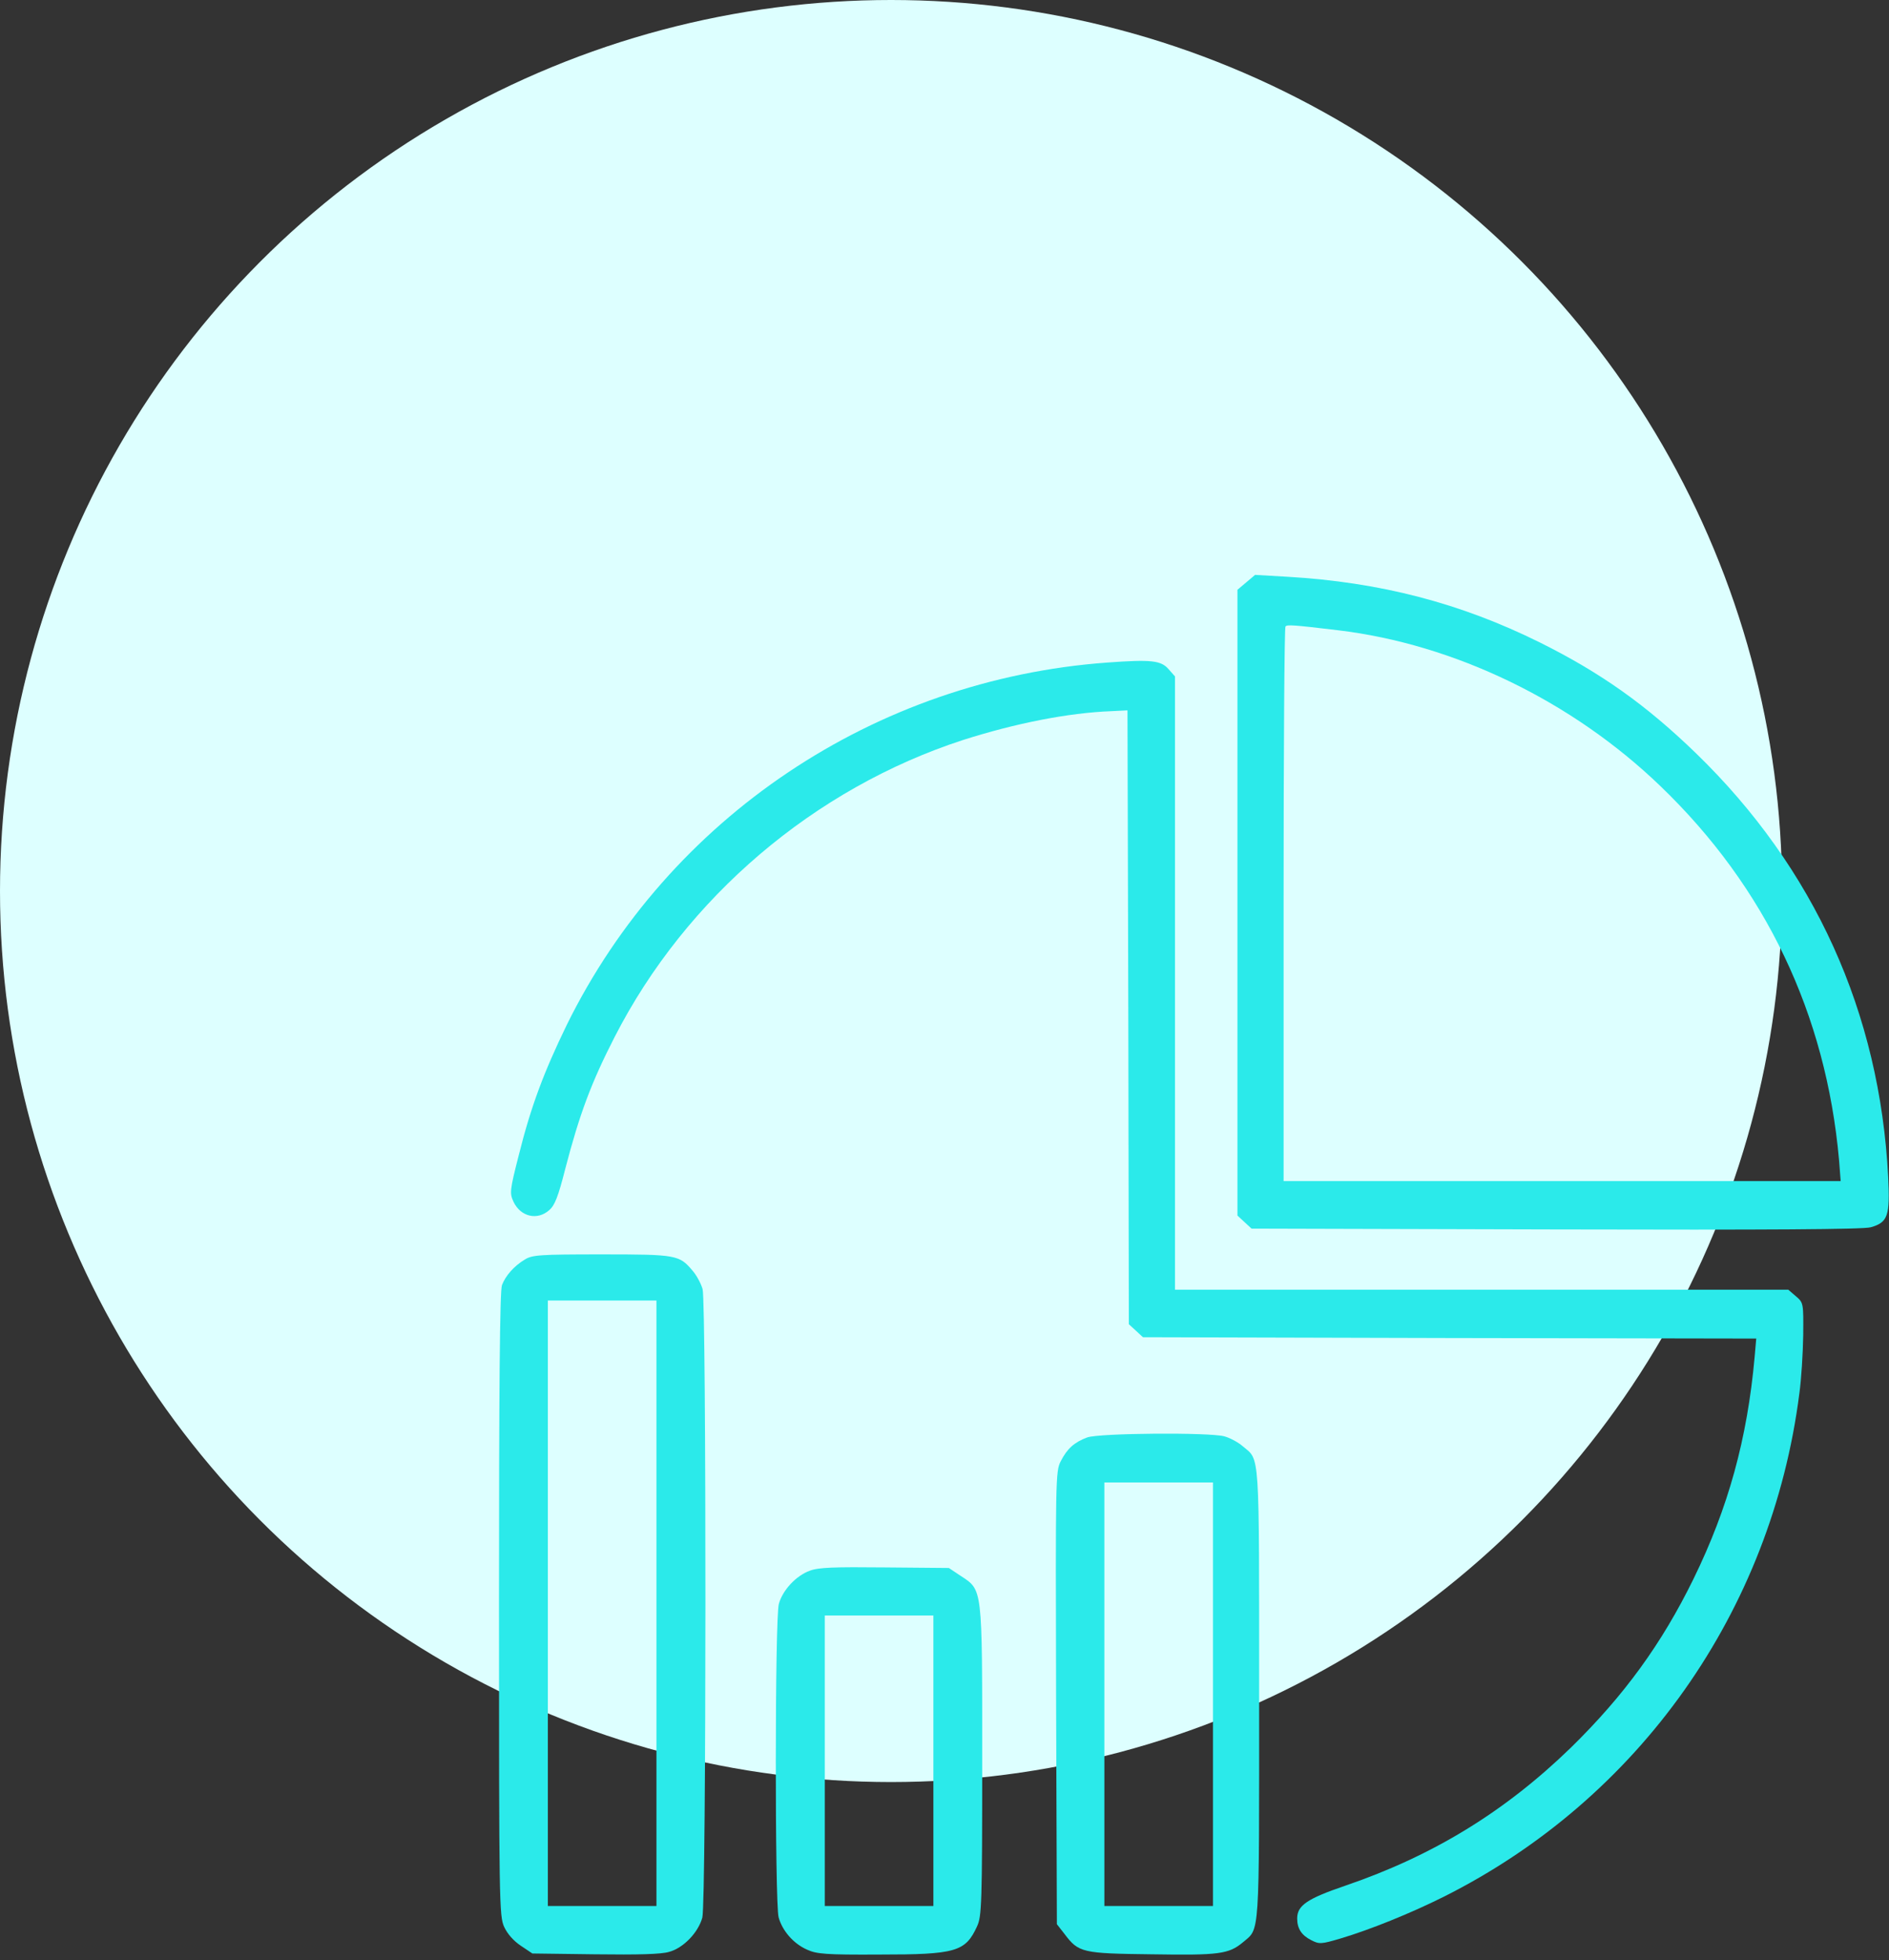
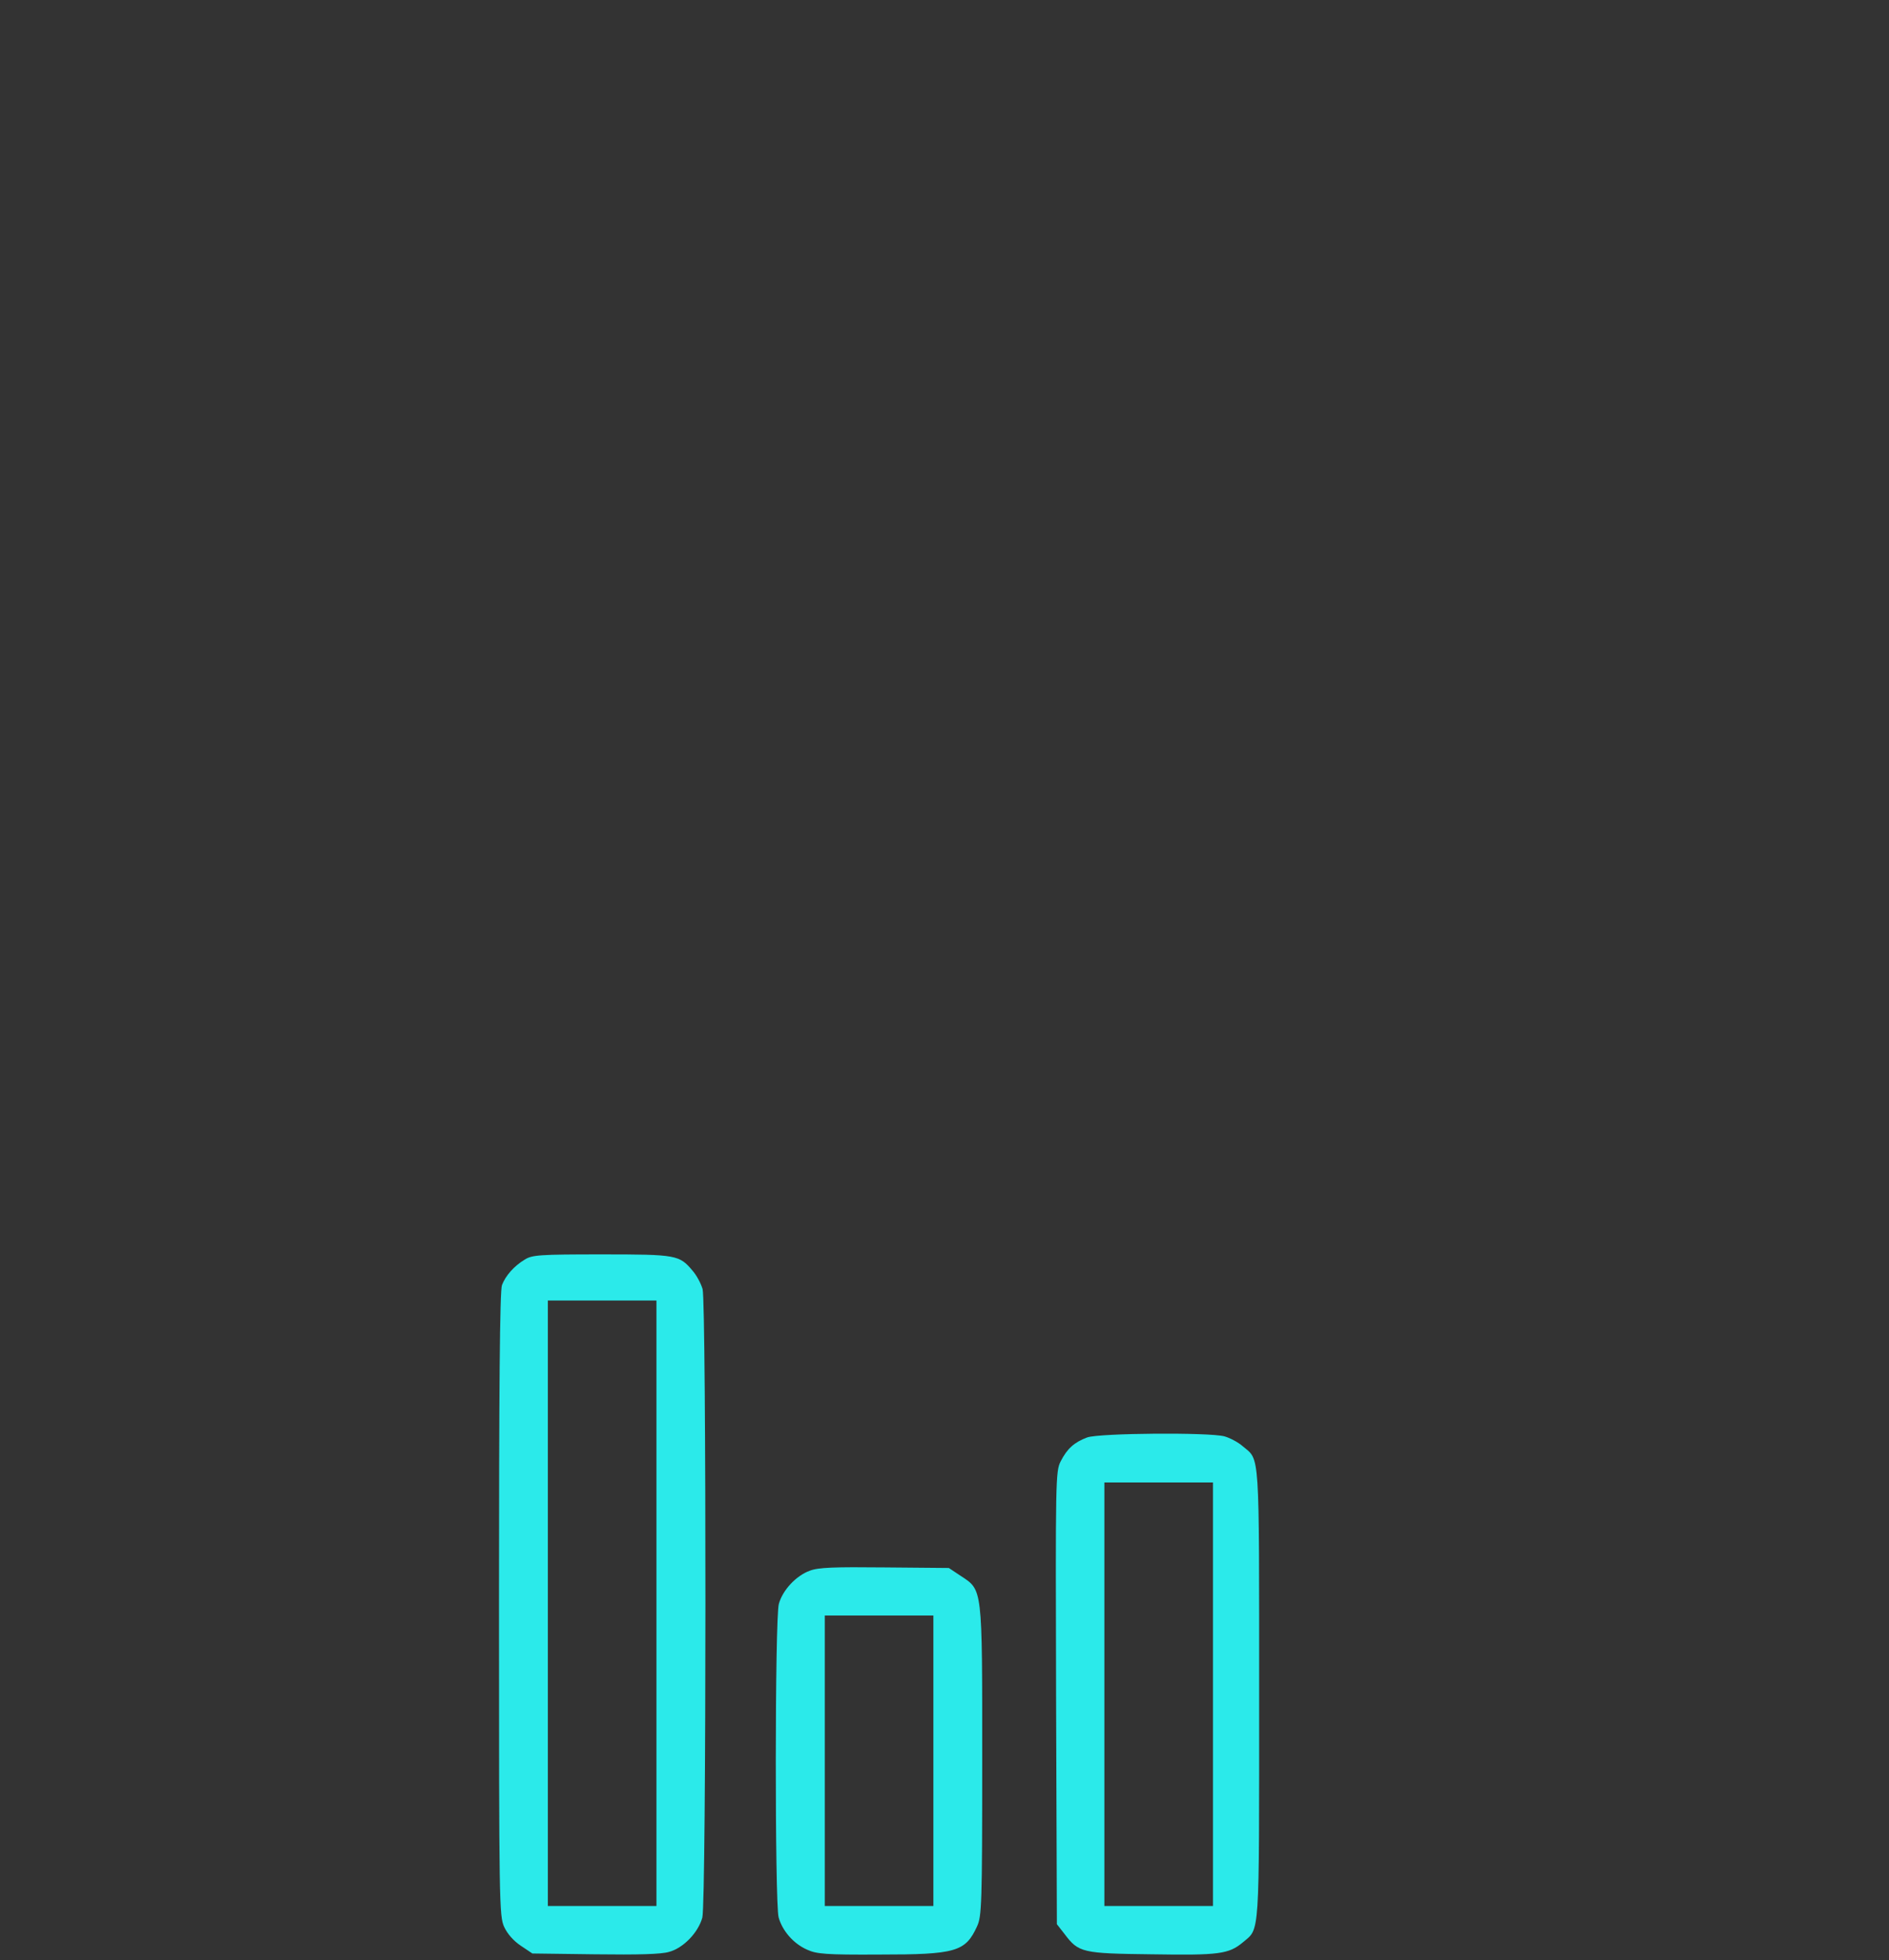
<svg xmlns="http://www.w3.org/2000/svg" width="53" height="55" viewBox="0 0 53 55" fill="none">
  <rect x="0" y="0" width="53" height="55" fill="#333333" stroke="none" />
-   <circle cx="25" cy="25" r="25" fill="#DDFFFF" />
-   <path d="M34.962 16.343L34.719 16.548V25.323V34.106L34.917 34.289L35.115 34.472L43.654 34.495C49.648 34.51 52.284 34.495 52.49 34.434C52.969 34.297 53.031 34.114 52.977 33.024C52.741 28.408 50.905 24.356 47.584 21.134C46.183 19.778 44.918 18.879 43.204 18.026C40.98 16.922 38.725 16.335 36.128 16.183L35.214 16.13L34.962 16.343ZM37.537 17.683C40.805 18.072 44.111 19.672 46.586 22.056C49.534 24.889 51.233 28.454 51.598 32.544L51.644 33.139H43.829H36.014V25.384C36.014 21.119 36.036 17.6 36.067 17.577C36.113 17.523 36.273 17.531 37.537 17.683Z" fill="#2BEAEA" />
-   <path d="M31.063 18.59C24.55 19.063 18.768 22.94 15.904 28.752C15.257 30.085 14.899 31.037 14.556 32.408C14.297 33.421 14.297 33.482 14.411 33.726C14.609 34.137 15.074 34.251 15.409 33.954C15.562 33.825 15.661 33.581 15.859 32.797C16.262 31.25 16.59 30.374 17.245 29.095C19.248 25.179 22.851 22.117 27.025 20.761C28.48 20.297 29.966 20 31.177 19.954L31.634 19.931L31.657 28.538L31.672 37.154L31.87 37.336L32.068 37.519L40.668 37.542L49.275 37.557L49.23 38.075C49.024 40.368 48.491 42.303 47.516 44.298C46.624 46.119 45.573 47.566 44.08 49.029C42.222 50.834 40.203 52.068 37.75 52.906C36.676 53.272 36.395 53.462 36.395 53.828C36.395 54.109 36.517 54.3 36.791 54.437C37.012 54.551 37.065 54.551 37.606 54.391C38.428 54.147 39.579 53.683 40.508 53.218C45.992 50.468 49.709 45.205 50.486 39.088C50.54 38.7 50.585 37.968 50.593 37.466C50.601 36.559 50.601 36.552 50.387 36.369L50.174 36.186H41.567H32.967V27.586V18.979L32.792 18.781C32.578 18.529 32.304 18.499 31.063 18.59Z" fill="#2BEAEA" />
  <path d="M14.724 35.34C14.419 35.523 14.183 35.797 14.084 36.056C14.023 36.209 14 39.004 14 45.006C14 53.423 14.008 53.758 14.145 54.063C14.236 54.261 14.411 54.459 14.617 54.596L14.937 54.81L16.697 54.833C17.9 54.848 18.555 54.833 18.776 54.764C19.172 54.657 19.591 54.223 19.705 53.804C19.82 53.408 19.82 36.566 19.713 36.17C19.667 36.01 19.545 35.782 19.431 35.652C19.058 35.211 18.989 35.195 16.879 35.195C15.135 35.195 14.929 35.211 14.724 35.34ZM18.418 44.983V53.477H16.895H15.371V44.983V36.49H16.895H18.418V44.983Z" fill="#2BEAEA" />
  <path d="M30.506 40.33C30.141 40.467 29.943 40.642 29.76 41.001C29.615 41.282 29.615 41.518 29.631 47.635L29.653 53.988L29.867 54.262C30.263 54.788 30.362 54.81 32.319 54.833C34.209 54.864 34.475 54.826 34.871 54.498C35.351 54.087 35.328 54.475 35.328 47.536C35.328 40.597 35.351 40.985 34.871 40.581C34.742 40.467 34.513 40.345 34.353 40.3C33.919 40.185 30.865 40.208 30.506 40.33ZM34.033 47.536V53.477H32.51H30.986V47.536V41.595H32.51H34.033V47.536Z" fill="#2BEAEA" />
  <path d="M22.722 44.07C22.341 44.207 21.96 44.611 21.853 44.999C21.739 45.388 21.739 53.408 21.846 53.797C21.952 54.178 22.265 54.536 22.645 54.703C22.912 54.825 23.163 54.848 24.664 54.84C26.82 54.84 27.086 54.764 27.414 54.048C27.543 53.767 27.558 53.454 27.558 49.402C27.558 44.466 27.574 44.626 26.942 44.207L26.622 43.994L24.824 43.978C23.407 43.963 22.958 43.978 22.722 44.07ZM26.188 49.402V53.477H24.664H23.141V49.402V45.327H24.664H26.188V49.402Z" fill="#2BEAEA" />
</svg>